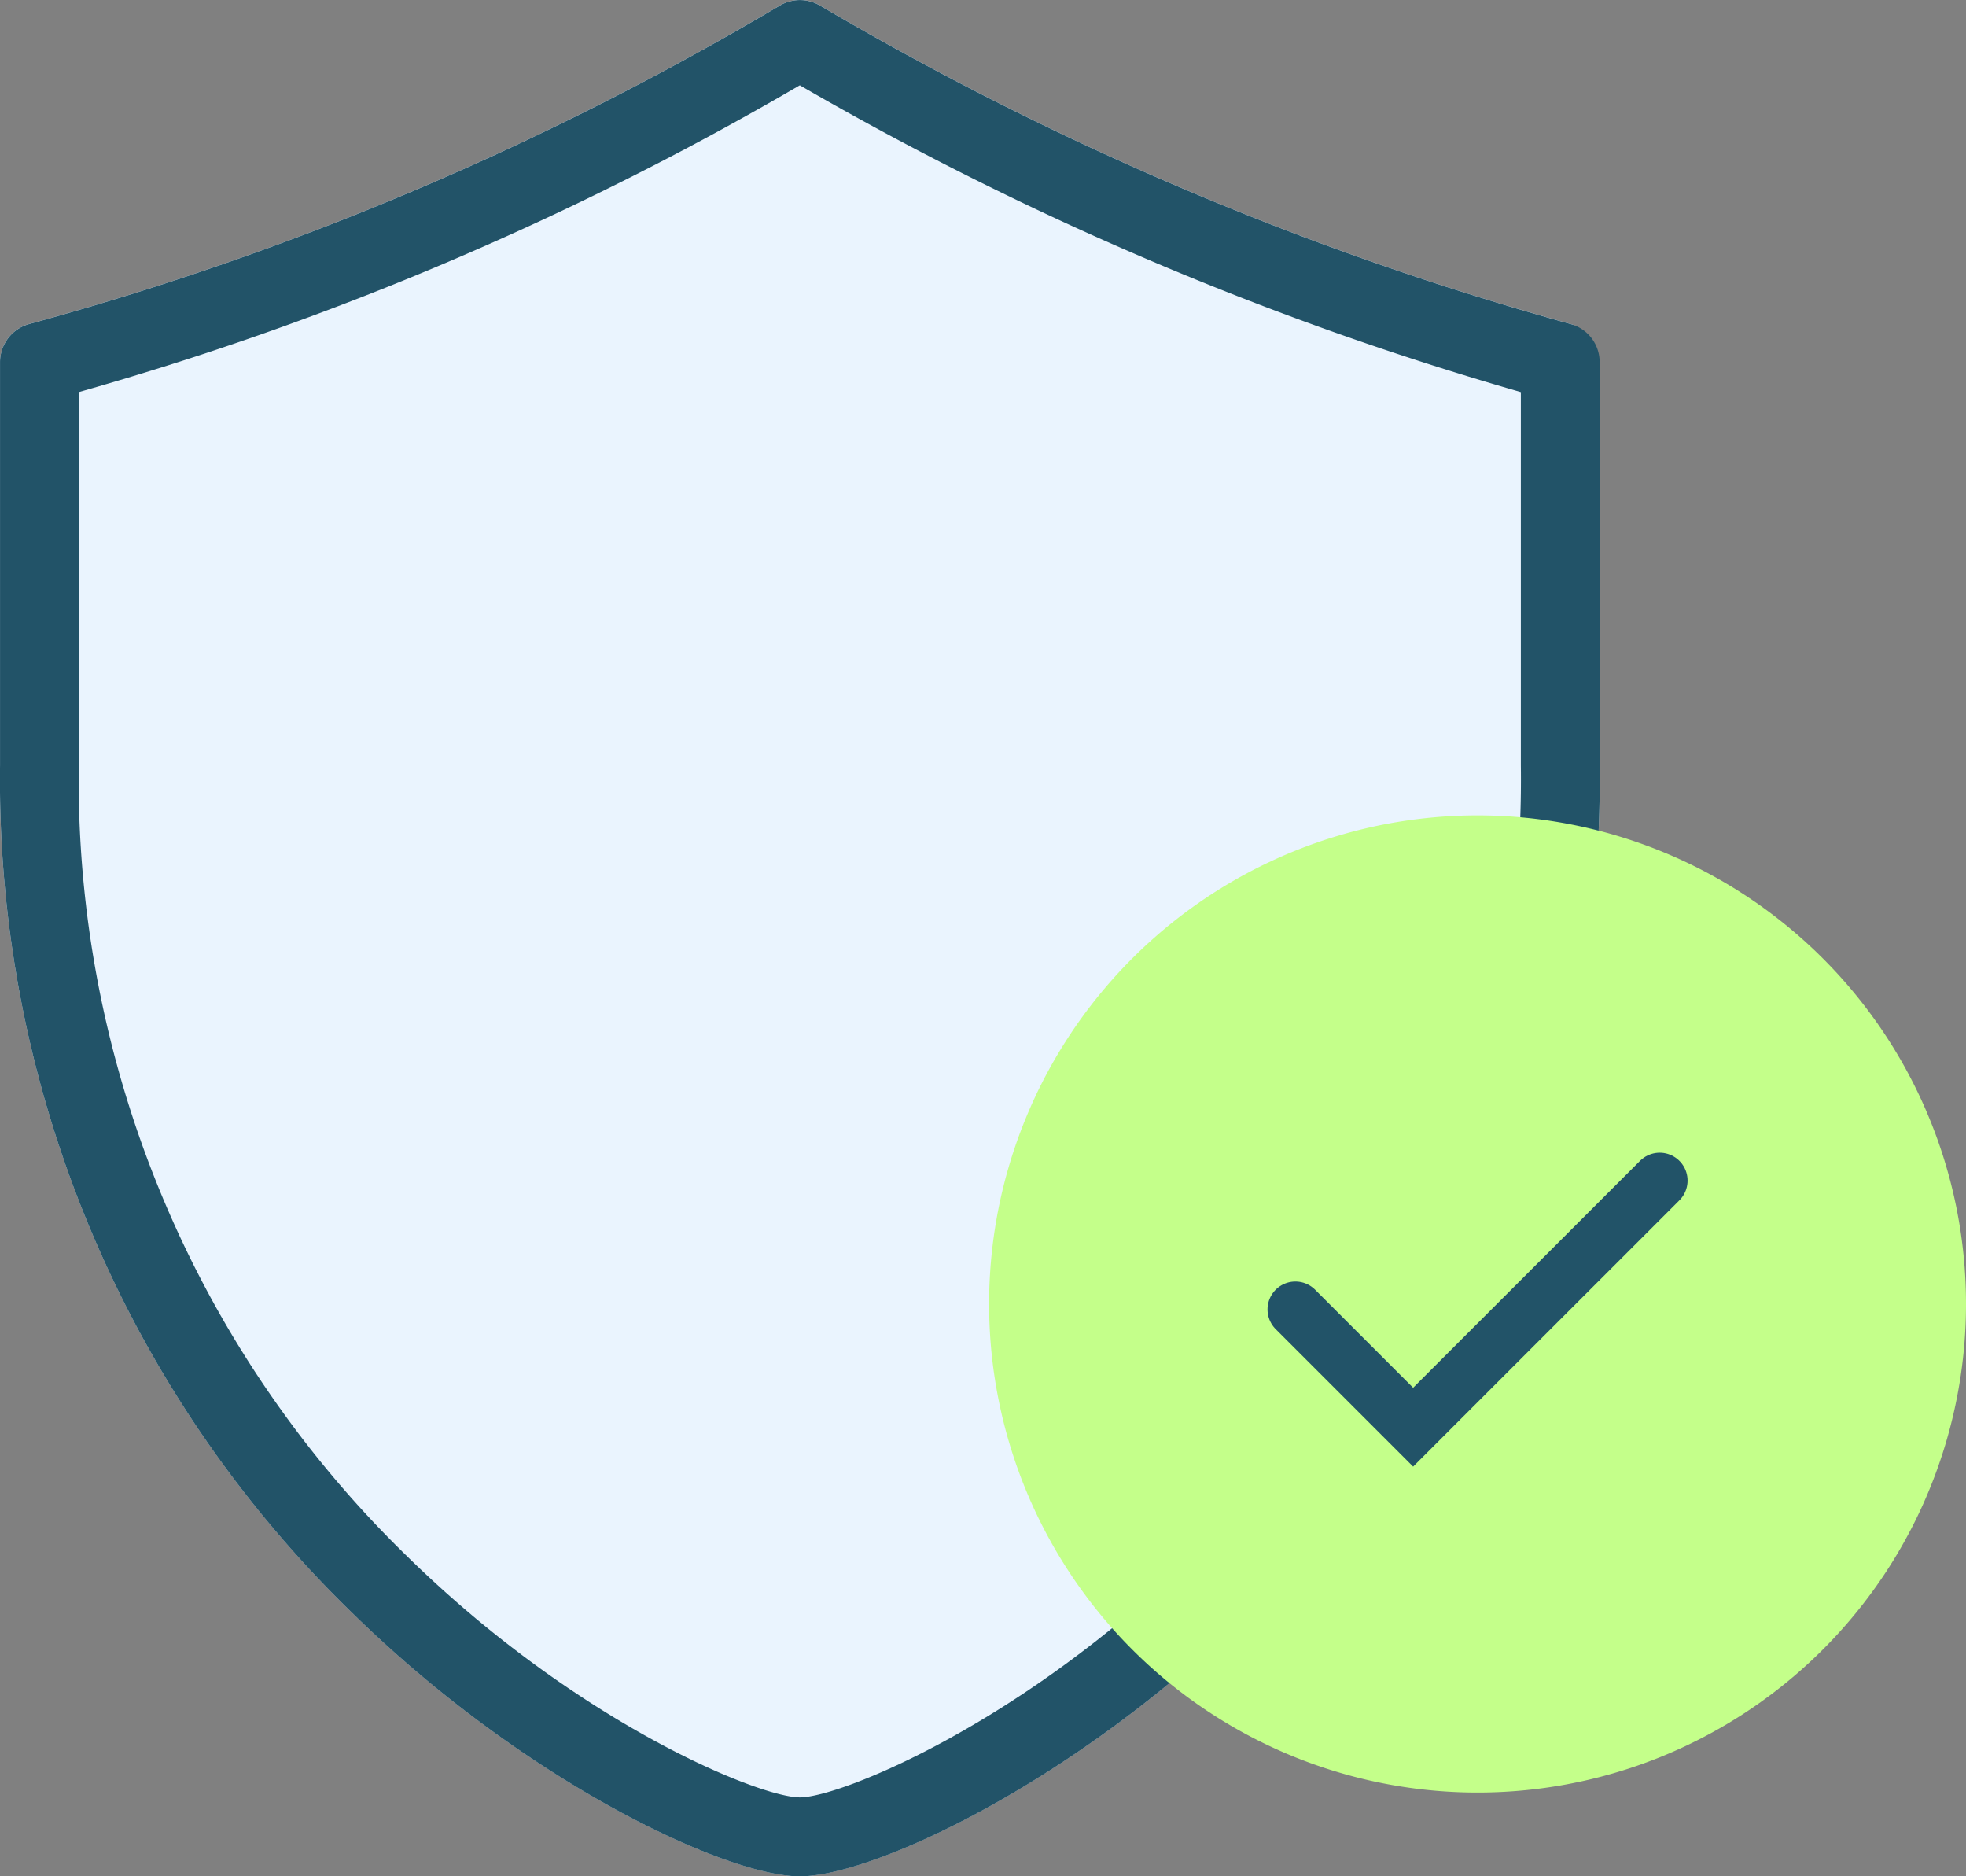
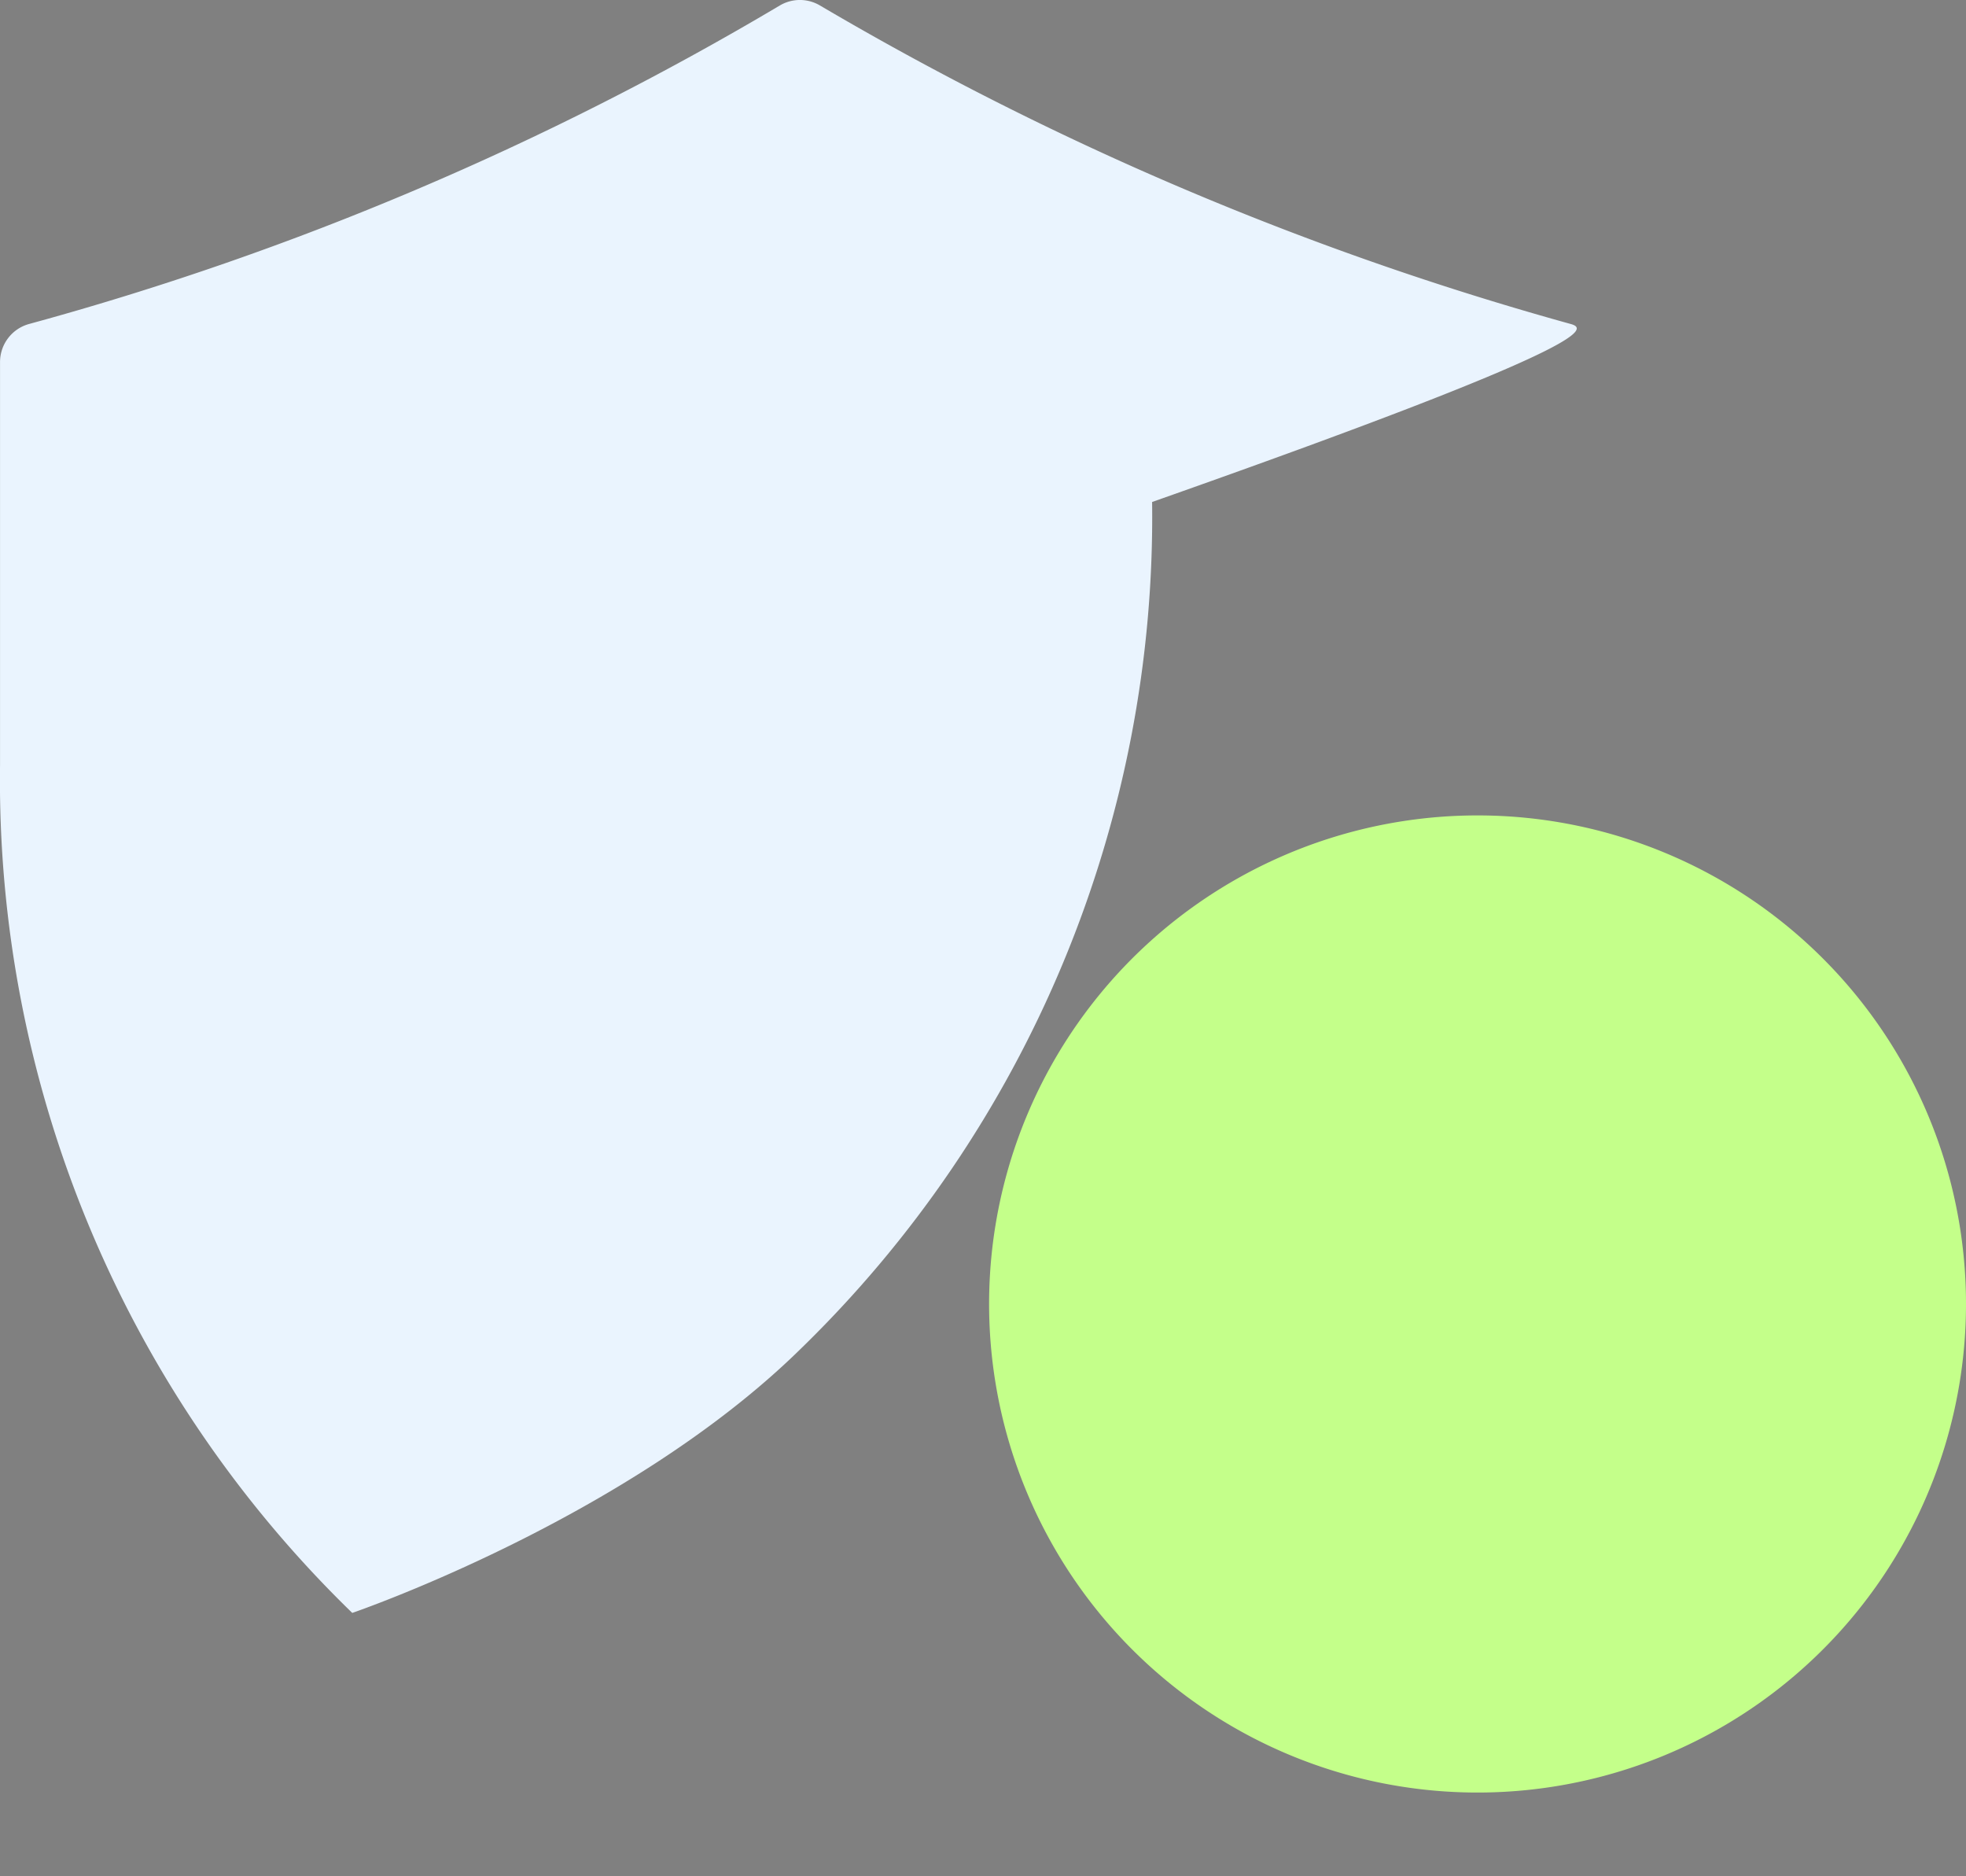
<svg xmlns="http://www.w3.org/2000/svg" width="52.896" height="50.472" viewBox="0 0 52.896 50.472">
  <rect x="0" y="0" width="52.896" height="50.472" fill="#808080" stroke="none" />
  <g id="Group_9093" data-name="Group 9093" transform="translate(-1466.48 -1680.529)">
-     <path id="Path_23781" data-name="Path 23781" d="M79.941,8.715A83.954,83.954,0,0,1,59.742.147a1.061,1.061,0,0,0-1.079,0,81.655,81.655,0,0,1-20.2,8.568,1.062,1.062,0,0,0-.781,1.024V20.586a31.207,31.207,0,0,0,9.477,22.8C51.812,47.948,57.233,50.47,59.2,50.47s7.39-2.522,12.044-7.083a31.207,31.207,0,0,0,9.476-22.8C80.722,9.26,80.4,8.841,79.941,8.715ZM59.2,48.346Z" transform="translate(1428.799 1680.529)" fill="#eaf4fe" />
-     <path id="Path_526" data-name="Path 526" d="M79.941,8.715A83.954,83.954,0,0,1,59.742.147a1.061,1.061,0,0,0-1.079,0,81.655,81.655,0,0,1-20.2,8.568,1.062,1.062,0,0,0-.781,1.024V20.586a31.207,31.207,0,0,0,9.477,22.8C51.812,47.948,57.233,50.47,59.2,50.47s7.39-2.522,12.044-7.083a31.207,31.207,0,0,0,9.476-22.8V9.739A1.061,1.061,0,0,0,79.941,8.715ZM78.6,20.586A29.126,29.126,0,0,1,69.76,41.87c-4.577,4.485-9.47,6.476-10.558,6.476S53.22,46.355,48.644,41.87A29.126,29.126,0,0,1,39.8,20.586V10.545A83.611,83.611,0,0,0,59.2,2.292a86.257,86.257,0,0,0,19.4,8.253Z" transform="translate(1428.799 1680.531)" fill="#225368" />
+     <path id="Path_23781" data-name="Path 23781" d="M79.941,8.715A83.954,83.954,0,0,1,59.742.147a1.061,1.061,0,0,0-1.079,0,81.655,81.655,0,0,1-20.2,8.568,1.062,1.062,0,0,0-.781,1.024V20.586a31.207,31.207,0,0,0,9.477,22.8s7.39-2.522,12.044-7.083a31.207,31.207,0,0,0,9.476-22.8C80.722,9.26,80.4,8.841,79.941,8.715ZM59.2,48.346Z" transform="translate(1428.799 1680.529)" fill="#eaf4fe" />
    <path id="Path_23765" data-name="Path 23765" d="M142.537,88.666a13.142,13.142,0,1,1-13.142-13.141,13.142,13.142,0,0,1,13.142,13.141" transform="translate(1376.839 1626.938)" fill="#c4ff8a" />
-     <path id="Path_23782" data-name="Path 23782" d="M6274.333,1703.974l3.168,3.168,6.634-6.633" transform="translate(-4773 11.777)" fill="none" stroke="#225368" stroke-linecap="round" stroke-width="1.5" />
  </g>
</svg>